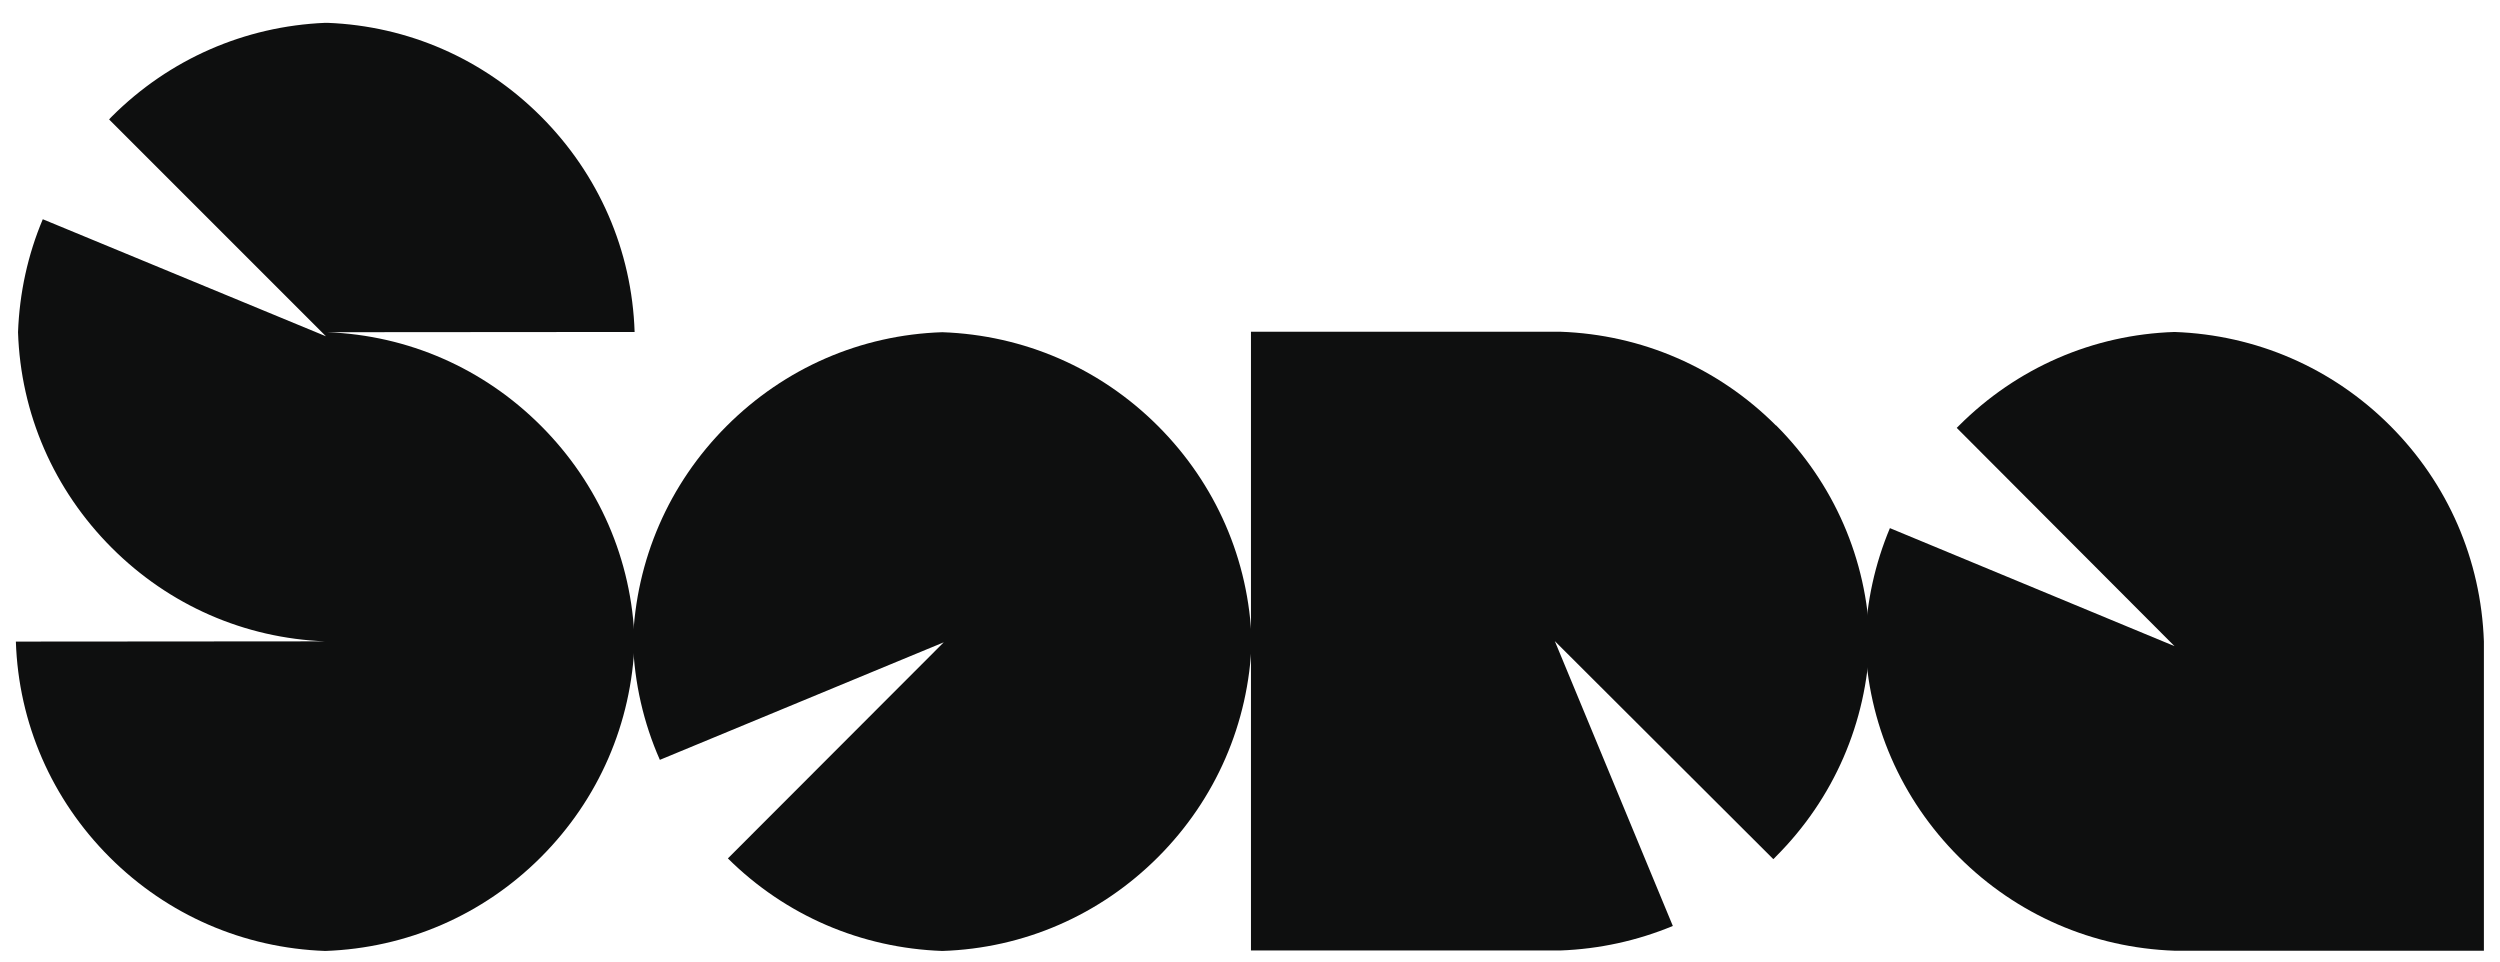
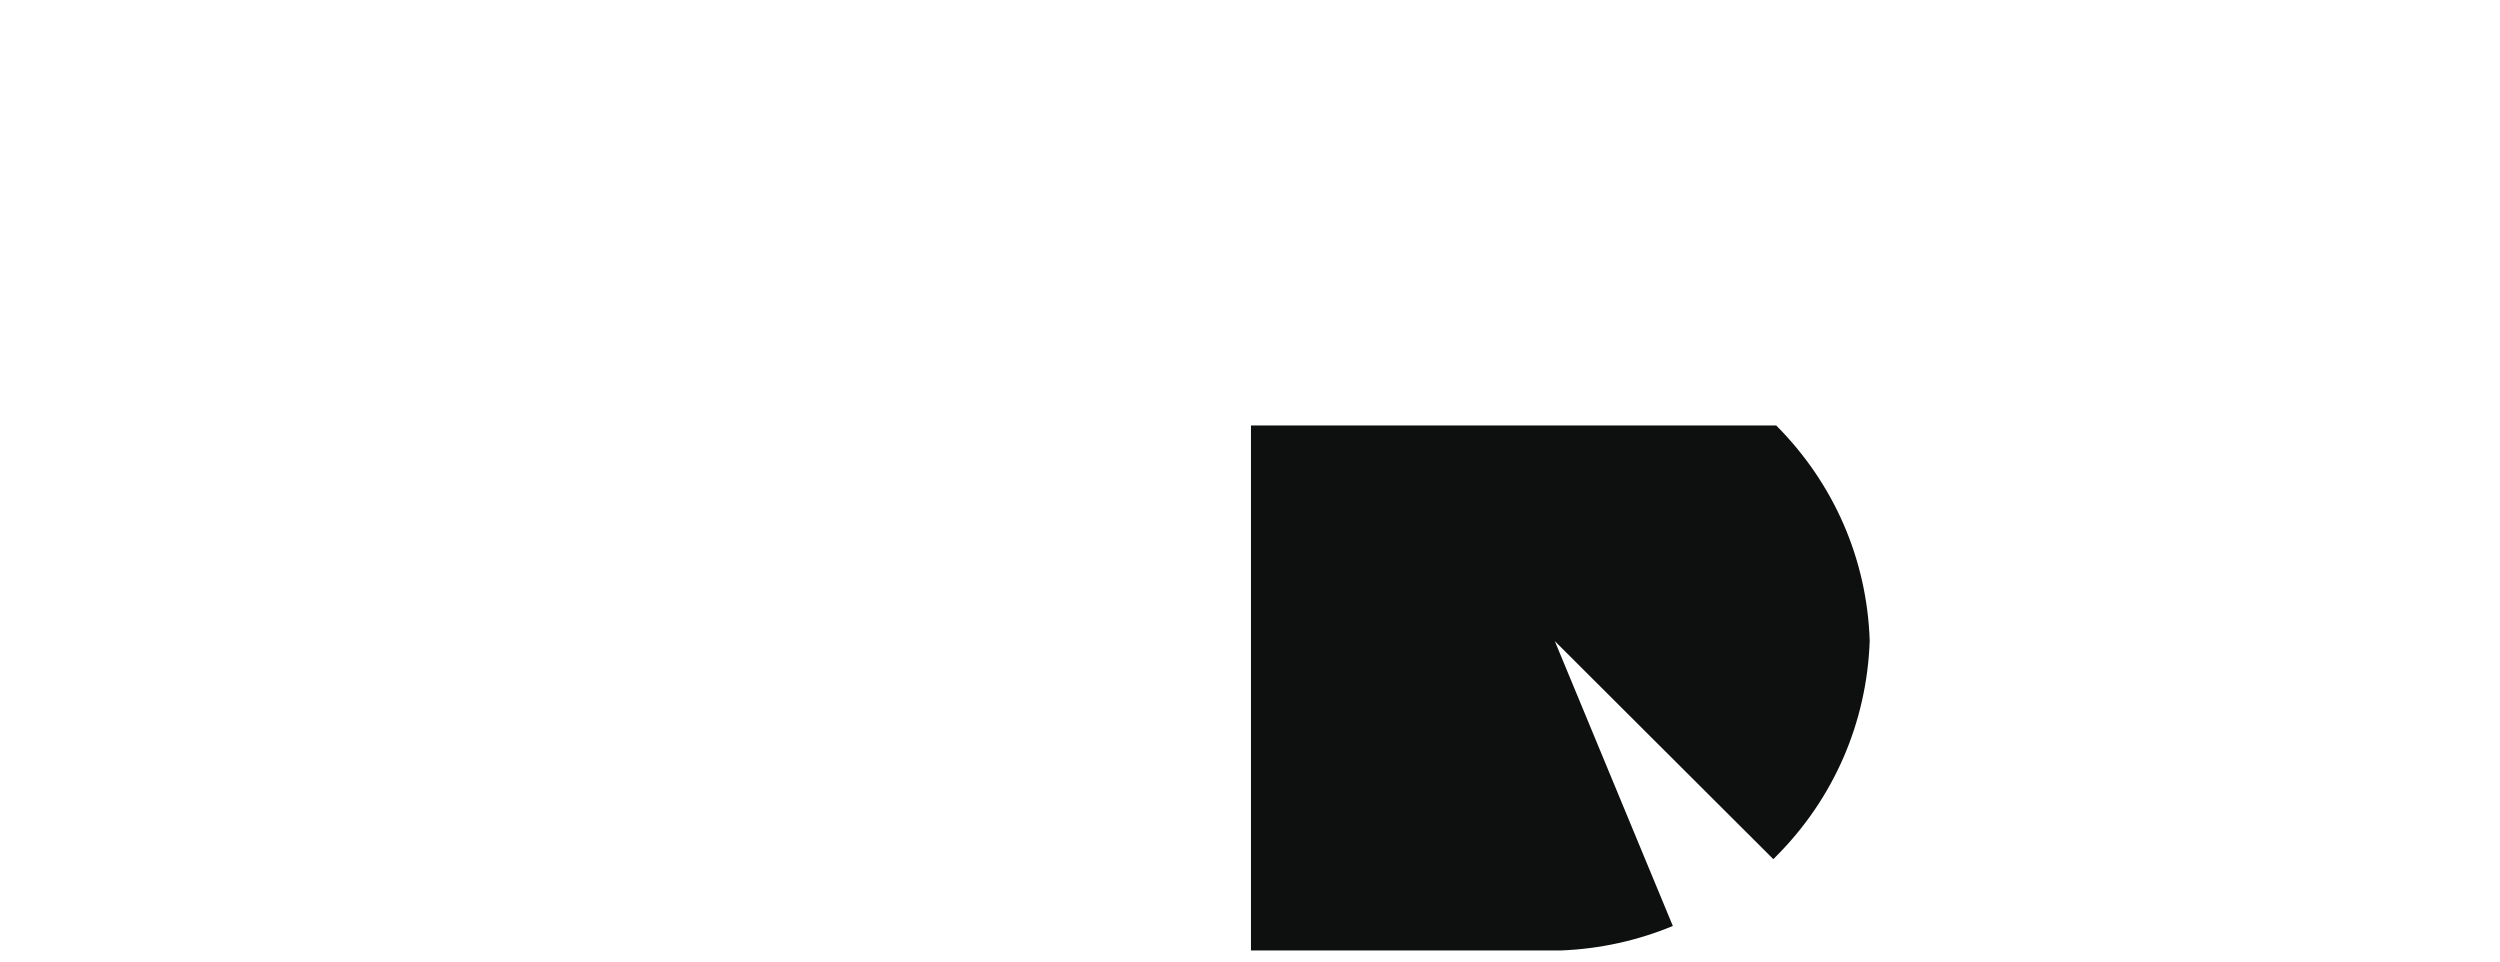
<svg xmlns="http://www.w3.org/2000/svg" width="104" height="40" viewBox="0 0 104 40" fill="none">
-   <path d="M26.4 26.68C26.29 23.29 24.91 20.12 22.5 17.71C20.11 15.32 16.98 13.95 13.62 13.82L26.4 13.81C26.29 10.42 24.91 7.25 22.5 4.84C20.11 2.45 16.98 1.08 13.62 0.95C13.62 0.95 13.59 0.95 13.57 0.95C13.56 0.95 13.54 0.95 13.53 0.95C10.18 1.09 7.04 2.46 4.65 4.85C4.61 4.89 4.57 4.93 4.54 4.97L13.56 13.99L1.78 9.12C1.16 10.59 0.81 12.18 0.75 13.82C0.86 17.21 2.24 20.38 4.65 22.79C7.04 25.18 10.17 26.55 13.53 26.68L0.66 26.69C0.77 30.08 2.15 33.25 4.56 35.66C6.97 38.07 10.14 39.44 13.53 39.56C16.92 39.44 20.09 38.07 22.5 35.66C24.91 33.25 26.28 30.08 26.4 26.69V26.68Z" fill="#0E0F0F" />
-   <path d="M48.17 17.72C45.76 15.31 42.59 13.94 39.2 13.82C35.81 13.93 32.64 15.31 30.23 17.72C27.82 20.13 26.45 23.3 26.33 26.69C26.39 28.41 26.77 30.07 27.45 31.61L39.26 26.72L30.28 35.71C32.68 38.09 35.83 39.44 39.2 39.56C42.59 39.45 45.76 38.07 48.17 35.66C50.58 33.25 51.95 30.08 52.07 26.69C51.96 23.3 50.58 20.13 48.17 17.72Z" fill="#0E0F0F" />
-   <path d="M73.88 17.7C71.47 15.29 68.3 13.92 64.91 13.8H52.04V26.67V39.54H64.91C66.54 39.48 68.12 39.13 69.59 38.52L64.68 26.67L73.77 35.74C73.77 35.74 73.85 35.67 73.88 35.63C76.29 33.22 77.66 30.05 77.78 26.66C77.67 23.27 76.29 20.1 73.88 17.69V17.7Z" fill="#0E0F0F" />
-   <path d="M103.33 26.68C103.21 23.29 101.84 20.12 99.43 17.71C97.02 15.3 93.85 13.93 90.46 13.81C87.07 13.92 83.9 15.3 81.49 17.71C81.46 17.74 81.43 17.77 81.4 17.8L90.46 26.88L78.62 21.97C78 23.45 77.65 25.03 77.59 26.68C77.7 30.07 79.08 33.24 81.49 35.65C83.9 38.06 87.07 39.43 90.46 39.55H103.33V26.68Z" fill="#0E0F0F" />
+   <path d="M73.88 17.7H52.04V26.67V39.54H64.91C66.54 39.48 68.12 39.13 69.59 38.52L64.68 26.67L73.77 35.74C73.77 35.74 73.85 35.67 73.88 35.63C76.29 33.22 77.66 30.05 77.78 26.66C77.67 23.27 76.29 20.1 73.88 17.69V17.7Z" fill="#0E0F0F" />
</svg>